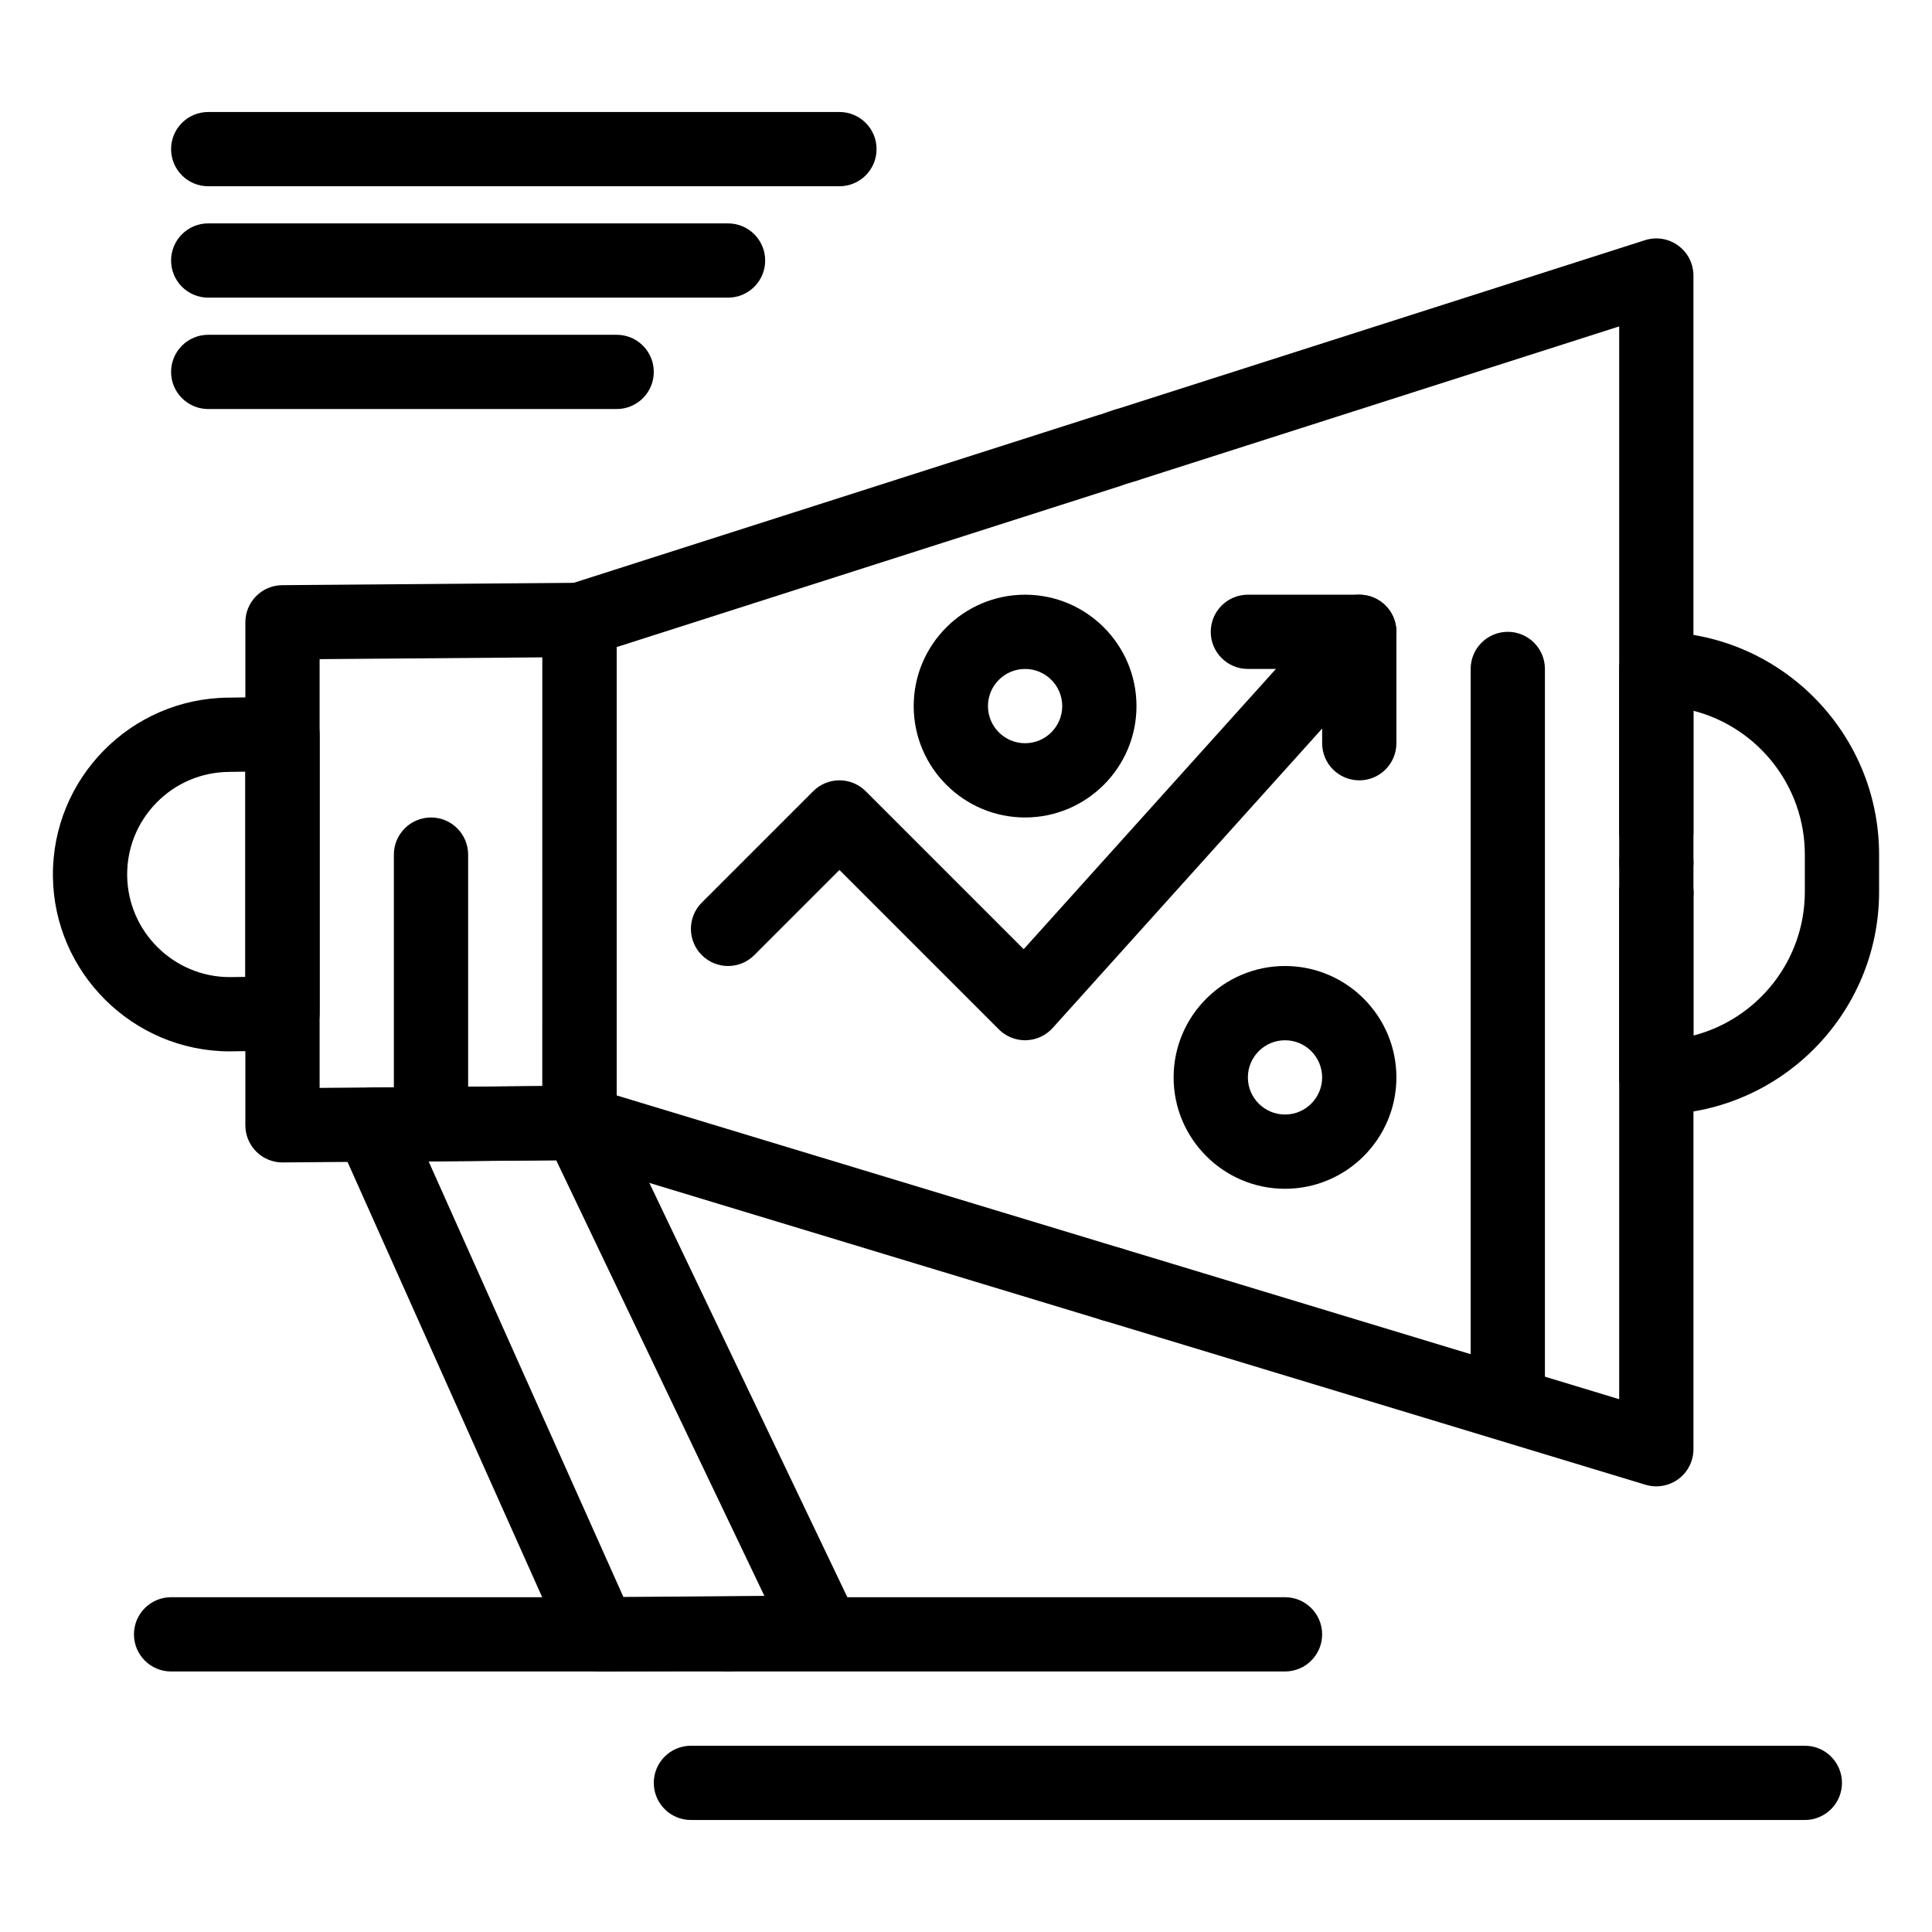
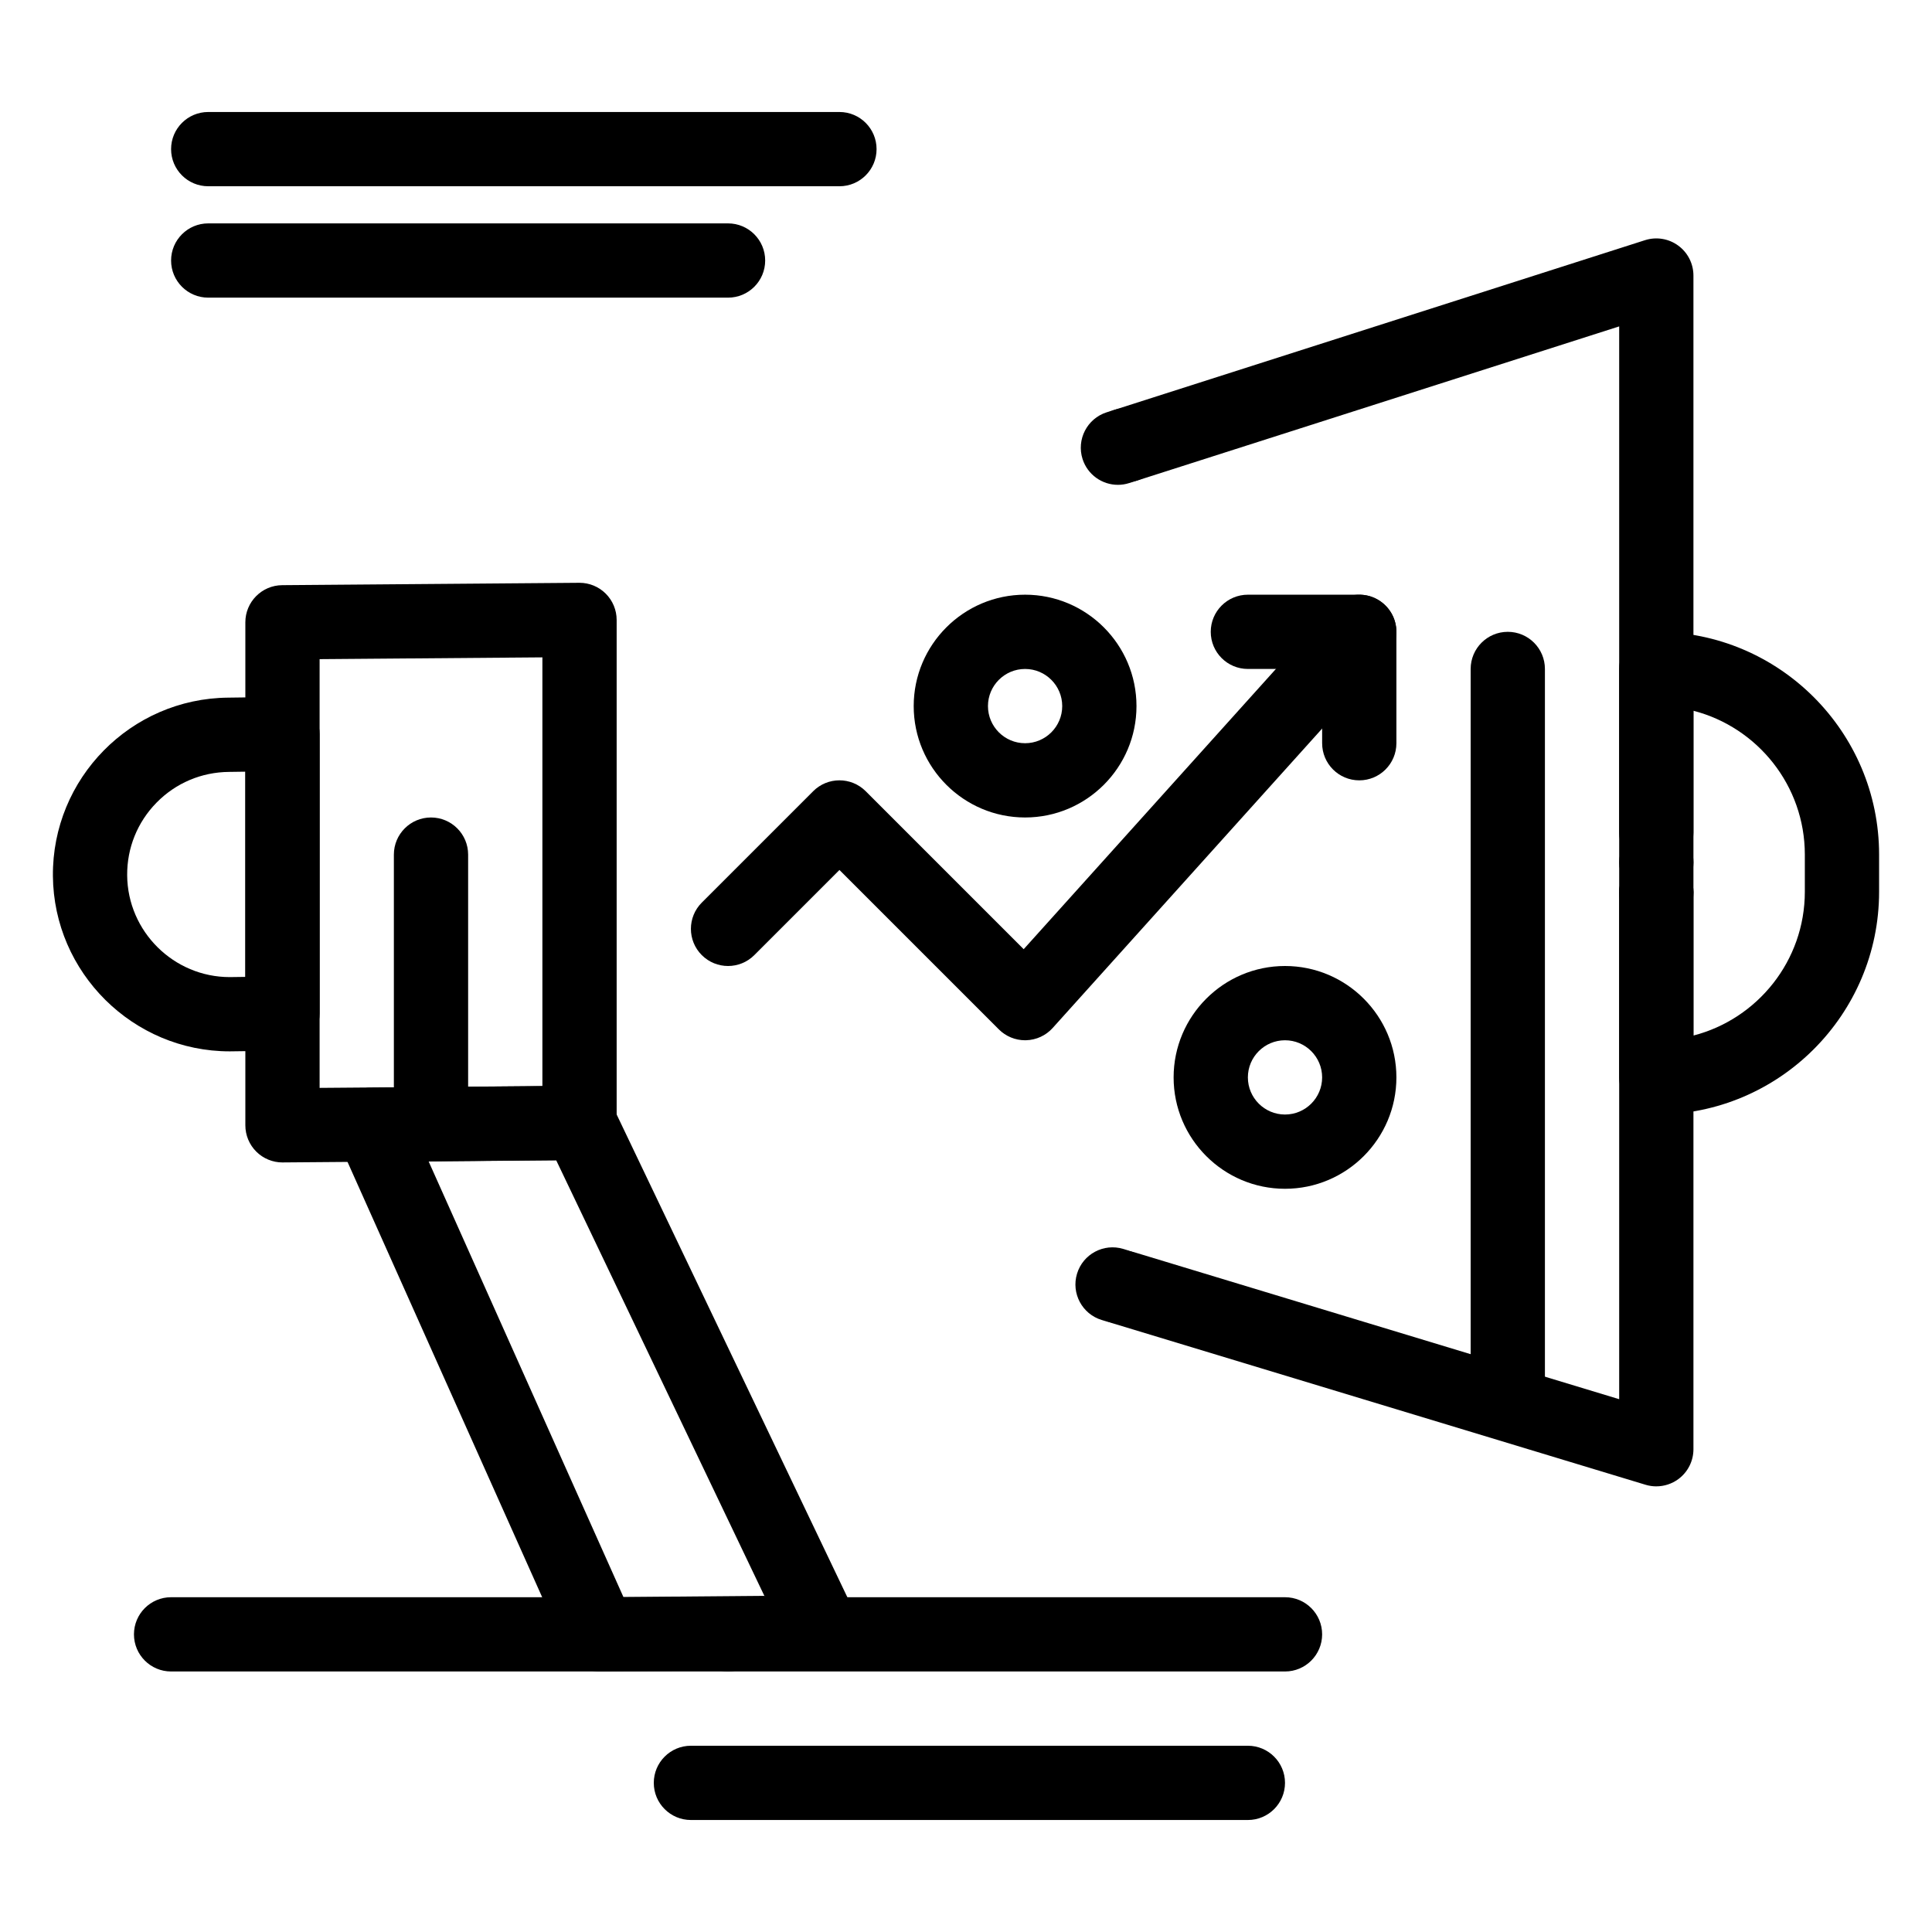
<svg xmlns="http://www.w3.org/2000/svg" fill="#000000" width="800px" height="800px" version="1.1" viewBox="144 144 512 512">
  <g>
    <path d="m582.94 537.9c-0.957 0-1.914-0.141-2.852-0.422l-141.26-42.805c-5.199-1.578-8.141-7.07-6.562-12.273 1.578-5.199 7.074-8.141 12.273-6.562l128.56 38.961v-134.34c0-5.434 4.406-9.84 9.84-9.84s9.84 4.406 9.84 9.84v147.6c0 3.117-1.477 6.047-3.977 7.902-1.719 1.273-3.777 1.934-5.867 1.934z" />
    <path d="m437.41 494.25-1.426-0.434c-5.203-1.574-8.137-7.074-6.562-12.27 1.574-5.207 7.074-8.141 12.273-6.562l1.426 0.434c5.195 1.574 8.141 7.066 6.562 12.27-1.289 4.25-5.195 6.988-9.418 6.988-0.945-0.004-1.91-0.141-2.856-0.426z" />
-     <path d="m438.84 494.24c-0.945 0-1.906-0.137-2.859-0.426l-141.26-42.805c-4.148-1.258-6.988-5.082-6.988-9.418l0.008-133.3c0-4.281 2.766-8.07 6.844-9.371l140.59-44.961c5.18-1.652 10.715 1.199 12.367 6.375 1.656 5.176-1.199 10.715-6.375 12.371l-133.74 42.773v118.82l134.27 40.691c5.199 1.578 8.141 7.07 6.562 12.273-1.289 4.238-5.191 6.981-9.414 6.981z" />
    <path d="m430.89 265.65c-1.652-5.176 1.199-10.715 6.375-12.379l2.098-0.668c5.176-1.652 10.715 1.199 12.367 6.375 1.652 5.188-1.199 10.715-6.375 12.367l-2.098 0.668c-0.992 0.324-2.008 0.473-3 0.473-4.164 0.004-8.027-2.664-9.367-6.836z" />
    <path d="m582.94 374.46c-5.434 0-9.84-4.406-9.84-9.84v-134.12l-127.75 40.855c-5.176 1.656-10.715-1.199-12.367-6.375-1.656-5.176 1.199-10.715 6.375-12.371l140.58-44.957c2.992-0.957 6.262-0.43 8.801 1.426 2.539 1.852 4.039 4.805 4.039 7.949v147.6c0 5.43-4.406 9.836-9.84 9.836z" />
    <path d="m573.11 380.46c0-1.406 0.297-2.754 0.828-3.965-0.531-1.211-0.828-2.547-0.828-3.957 0-5.441 4.398-9.84 9.84-9.84 5.434 0 9.84 4.398 9.84 9.84 0 1.406-0.297 2.746-0.836 3.957 0.543 1.211 0.836 2.559 0.836 3.965 0 5.434-4.41 9.84-9.84 9.84-5.441 0-9.84-4.406-9.84-9.84z" />
    <path d="m218.86 452.06c-2.594 0-5.086-1.023-6.93-2.856-1.863-1.848-2.91-4.363-2.91-6.988v-133.3c0-5.402 4.359-9.797 9.762-9.84l78.719-0.629h0.078c2.594 0 5.086 1.023 6.93 2.856 1.863 1.848 2.91 4.363 2.91 6.984v133.3c0 5.402-4.359 9.797-9.762 9.84l-78.719 0.629h-0.078zm9.84-133.38v113.62l59.039-0.473v-113.62z" />
    <path d="m204.88 422.62c-25.621 0-46.645-20.848-46.859-46.473-0.219-25.844 20.625-47.047 46.469-47.266l14.242-0.188c2.613-0.047 5.168 0.984 7.043 2.836 1.875 1.848 2.93 4.371 2.93 7.004v74.059c0 5.383-4.324 9.766-9.703 9.84zm4.141-74.117-4.316 0.059c-7.309 0.062-14.113 2.949-19.203 8.129-5.09 5.18-7.859 12.031-7.801 19.293 0.125 14.863 12.32 26.957 27.18 26.957l4.141-0.055z" />
    <path d="m543.58 523.67c-5.434 0-9.84-4.406-9.84-9.84v-192.55c0-5.434 4.406-9.84 9.84-9.84 5.434 0 9.84 4.406 9.84 9.84v192.55c0 5.434-4.406 9.844-9.84 9.844z" />
    <path d="m302.86 586.96c-3.879 0-7.398-2.277-8.98-5.824l-60.383-135.03c-1.355-3.031-1.09-6.539 0.703-9.332 1.793-2.793 4.871-4.492 8.191-4.527l55.098-0.504h0.09c3.789 0 7.242 2.176 8.879 5.598l64.531 135.03c1.449 3.035 1.25 6.602-0.531 9.457-1.781 2.852-4.898 4.598-8.262 4.629l-59.25 0.504h-0.086zm-45.262-135.16 51.617 115.43 37.348-0.316-55.164-115.43z" />
    <path d="m582.94 439.36c-5.434 0-9.84-4.406-9.84-9.84v-108.24c0-5.434 4.406-9.84 9.84-9.84 32.555 0 59.039 26.484 59.039 59.039v9.84c0 32.559-26.484 59.043-59.039 59.043zm9.84-107v86.07c16.957-4.379 29.52-19.809 29.52-38.113v-9.84c0-18.309-12.562-33.738-29.52-38.117z" />
    <path d="m336.94 586.96h-147.6c-5.434 0-9.84-4.406-9.84-9.84s4.406-9.84 9.84-9.84h147.6c5.434 0 9.84 4.406 9.84 9.84 0 5.43-4.406 9.84-9.84 9.84z" />
    <path d="m484.54 586.96h-147.6c-5.434 0-9.84-4.406-9.84-9.84s4.406-9.84 9.84-9.84h147.6c5.434 0 9.84 4.406 9.84 9.84 0 5.43-4.406 9.84-9.84 9.84z" />
    <path d="m474.7 626.32h-147.6c-5.434 0-9.84-4.406-9.84-9.84 0-5.434 4.406-9.84 9.84-9.84h147.6c5.434 0 9.84 4.406 9.84 9.84 0 5.434-4.406 9.84-9.84 9.84z" />
-     <path d="m622.3 626.32h-147.6c-5.434 0-9.84-4.406-9.84-9.84 0-5.434 4.406-9.84 9.84-9.84h147.6c5.434 0 9.84 4.406 9.84 9.84 0 5.434-4.406 9.84-9.84 9.84z" />
    <path d="m366.46 193.36h-167.28c-5.434 0-9.84-4.406-9.84-9.84 0-5.434 4.406-9.84 9.84-9.84h167.28c5.434 0 9.84 4.406 9.84 9.84 0 5.434-4.406 9.84-9.84 9.84z" />
    <path d="m336.94 222.88h-137.76c-5.434 0-9.84-4.406-9.84-9.84 0-5.434 4.406-9.84 9.84-9.84h137.76c5.434 0 9.84 4.406 9.84 9.84 0 5.434-4.406 9.84-9.84 9.84z" />
-     <path d="m307.42 252.4h-108.24c-5.434 0-9.84-4.406-9.84-9.84s4.406-9.84 9.84-9.84h108.24c5.434 0 9.84 4.406 9.84 9.84s-4.402 9.84-9.84 9.84z" />
    <path d="m415.66 419.68c-2.606 0-5.109-1.035-6.957-2.883l-42.242-42.242-22.562 22.562c-3.844 3.844-10.074 3.844-13.918 0s-3.844-10.074 0-13.918l29.52-29.52c3.844-3.844 10.074-3.844 13.918 0l41.867 41.867 81.621-90.691c3.637-4.039 9.859-4.363 13.895-0.73 4.039 3.637 4.367 9.859 0.73 13.898l-88.559 98.398c-1.805 2.008-4.356 3.184-7.055 3.254-0.086 0-0.172 0.004-0.258 0.004z" />
    <path d="m504.22 350.8c-5.434 0-9.84-4.406-9.84-9.84v-19.68h-19.68c-5.434 0-9.84-4.406-9.84-9.84s4.406-9.84 9.84-9.84h29.52c5.434 0 9.84 4.406 9.84 9.84v29.52c0 5.438-4.406 9.84-9.84 9.84z" />
    <path d="m258.22 449.2c-5.434 0-9.84-4.406-9.84-9.84v-68.879c0-5.434 4.406-9.84 9.84-9.84s9.84 4.406 9.84 9.84v68.879c0 5.434-4.406 9.84-9.84 9.84z" />
    <path d="m415.66 360.64c-16.277 0-29.52-13.242-29.52-29.52 0-16.277 13.242-29.52 29.52-29.52s29.52 13.242 29.52 29.52c0 16.277-13.242 29.52-29.52 29.52zm0-39.359c-5.426 0-9.84 4.414-9.84 9.84 0 5.426 4.414 9.84 9.84 9.84 5.426 0 9.84-4.414 9.84-9.84 0-5.426-4.414-9.84-9.84-9.84z" />
    <path d="m484.54 459.04c-16.277 0-29.52-13.242-29.52-29.52 0-16.277 13.242-29.52 29.52-29.52 16.277 0 29.52 13.242 29.52 29.52 0 16.277-13.242 29.52-29.52 29.52zm0-39.359c-5.426 0-9.84 4.414-9.84 9.84s4.414 9.84 9.84 9.84c5.426 0 9.84-4.414 9.84-9.84s-4.414-9.84-9.84-9.84z" />
  </g>
</svg>